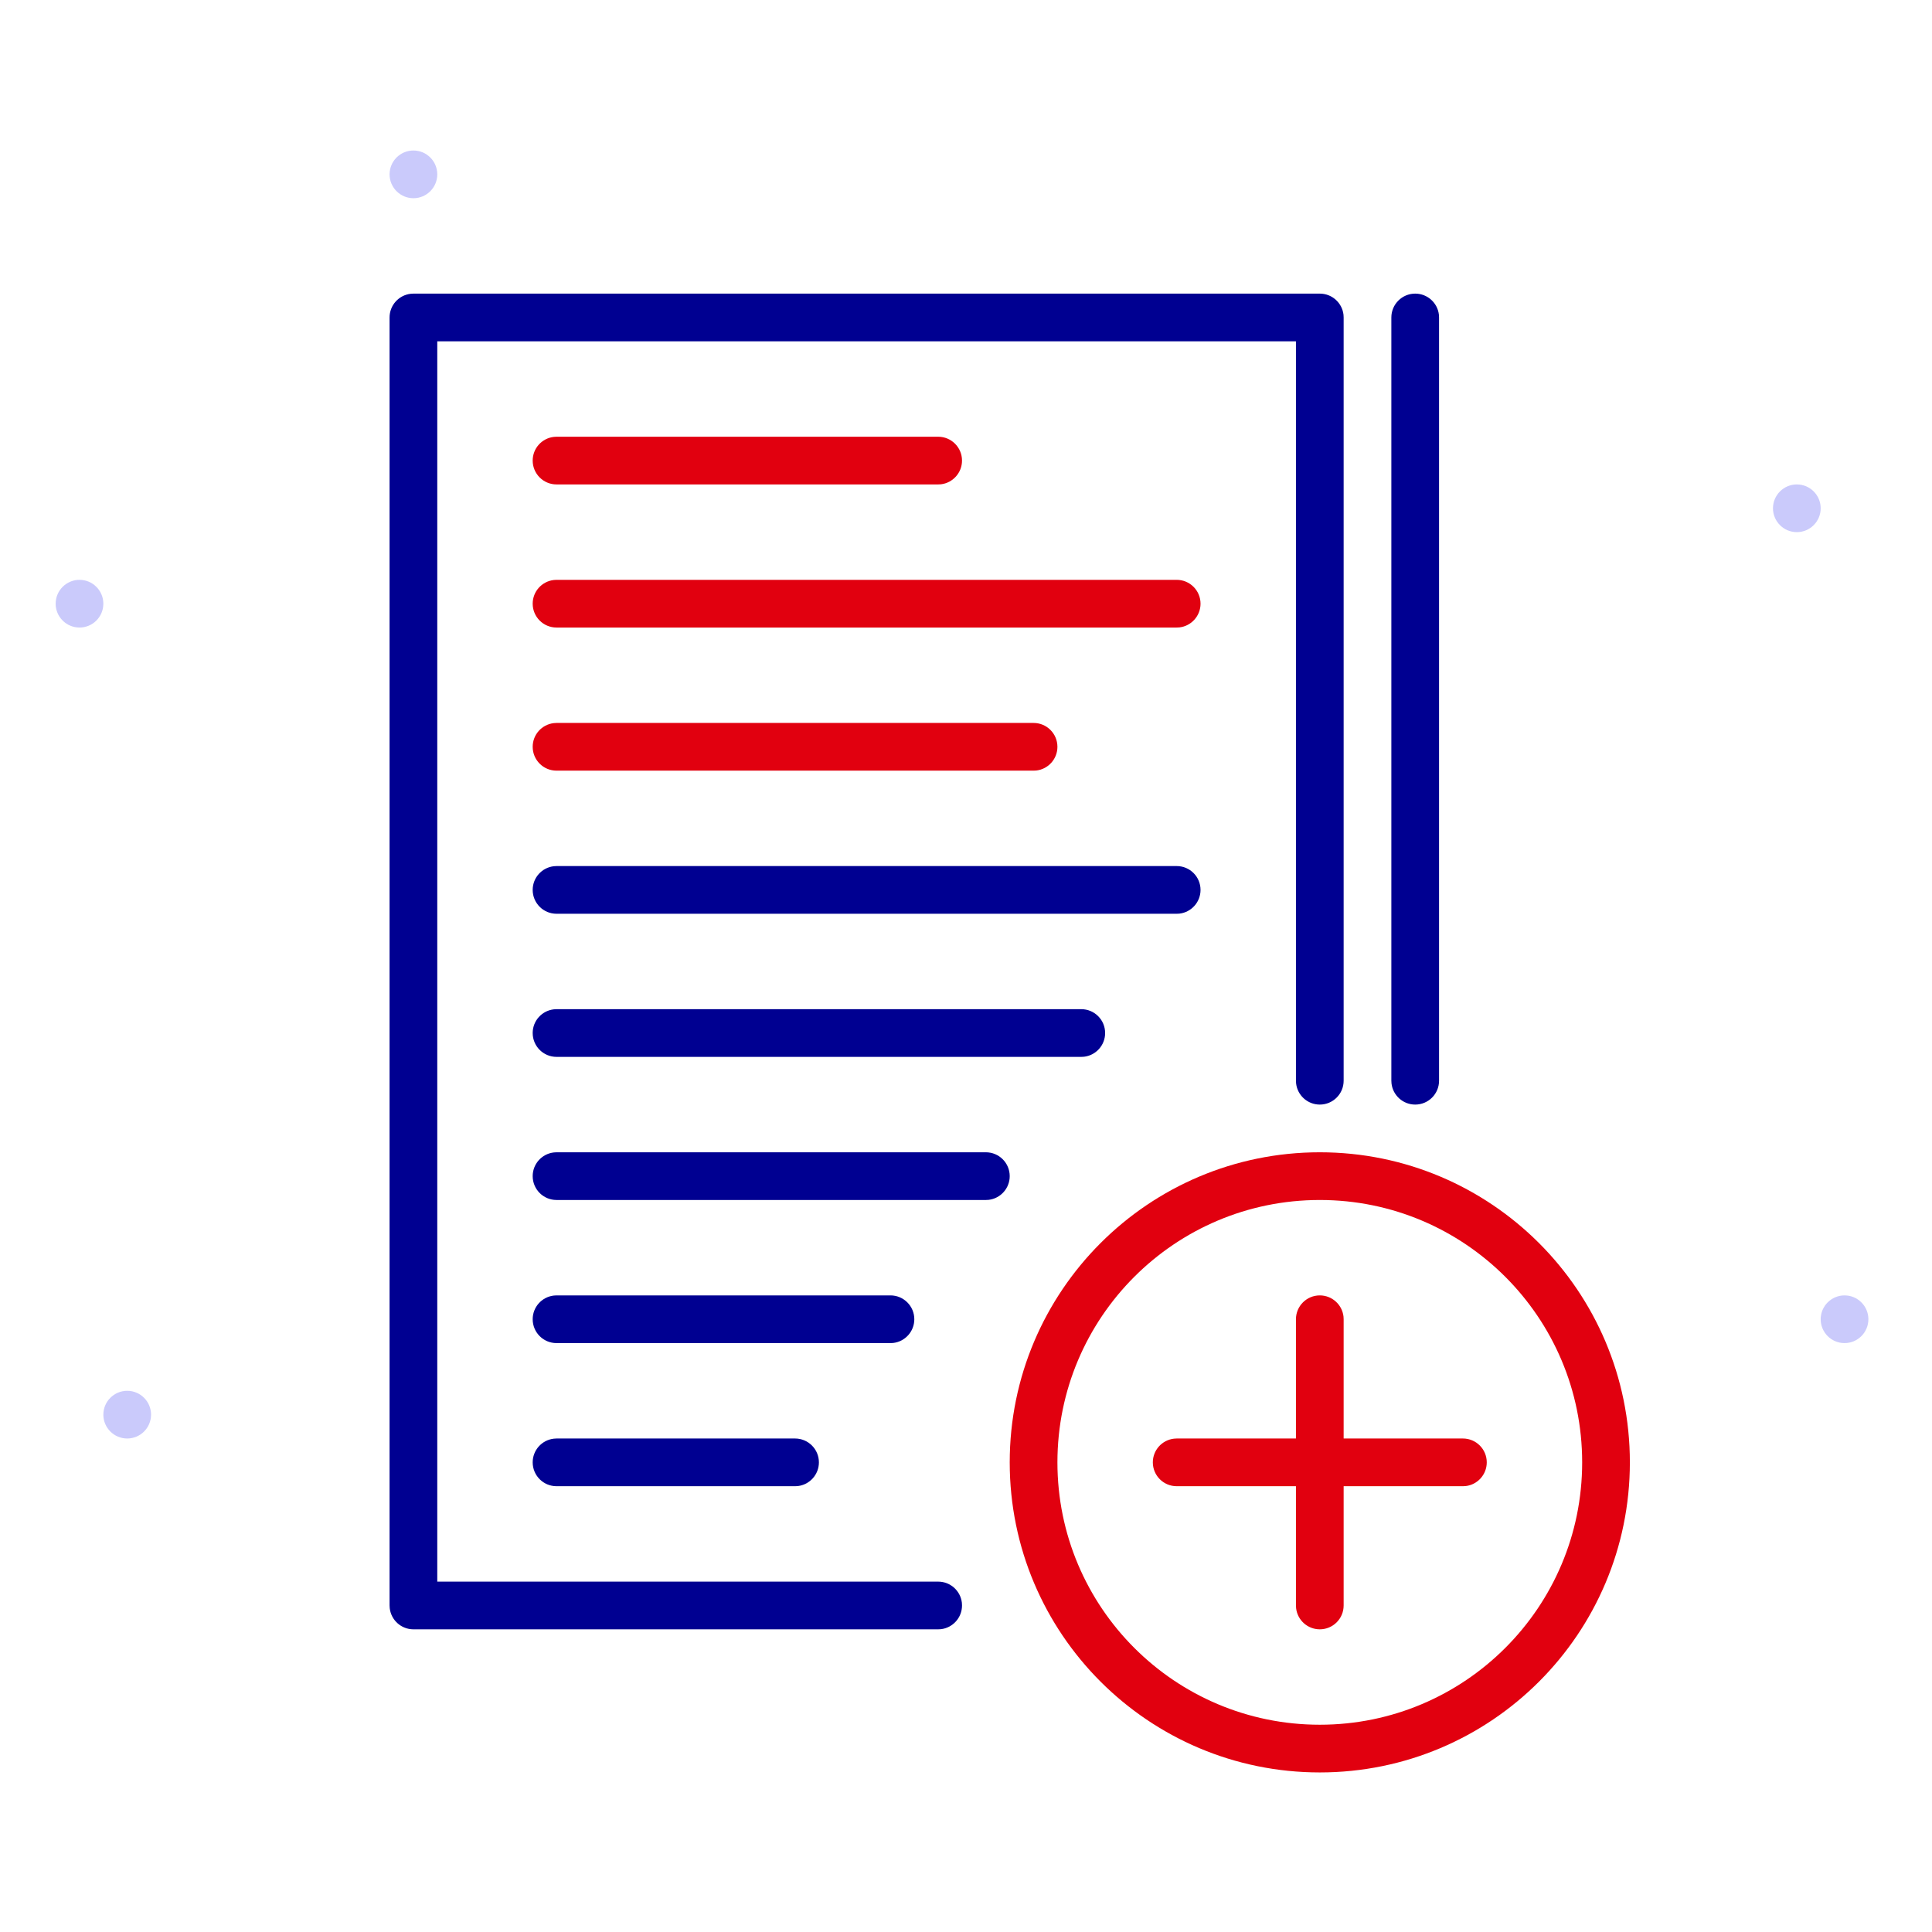
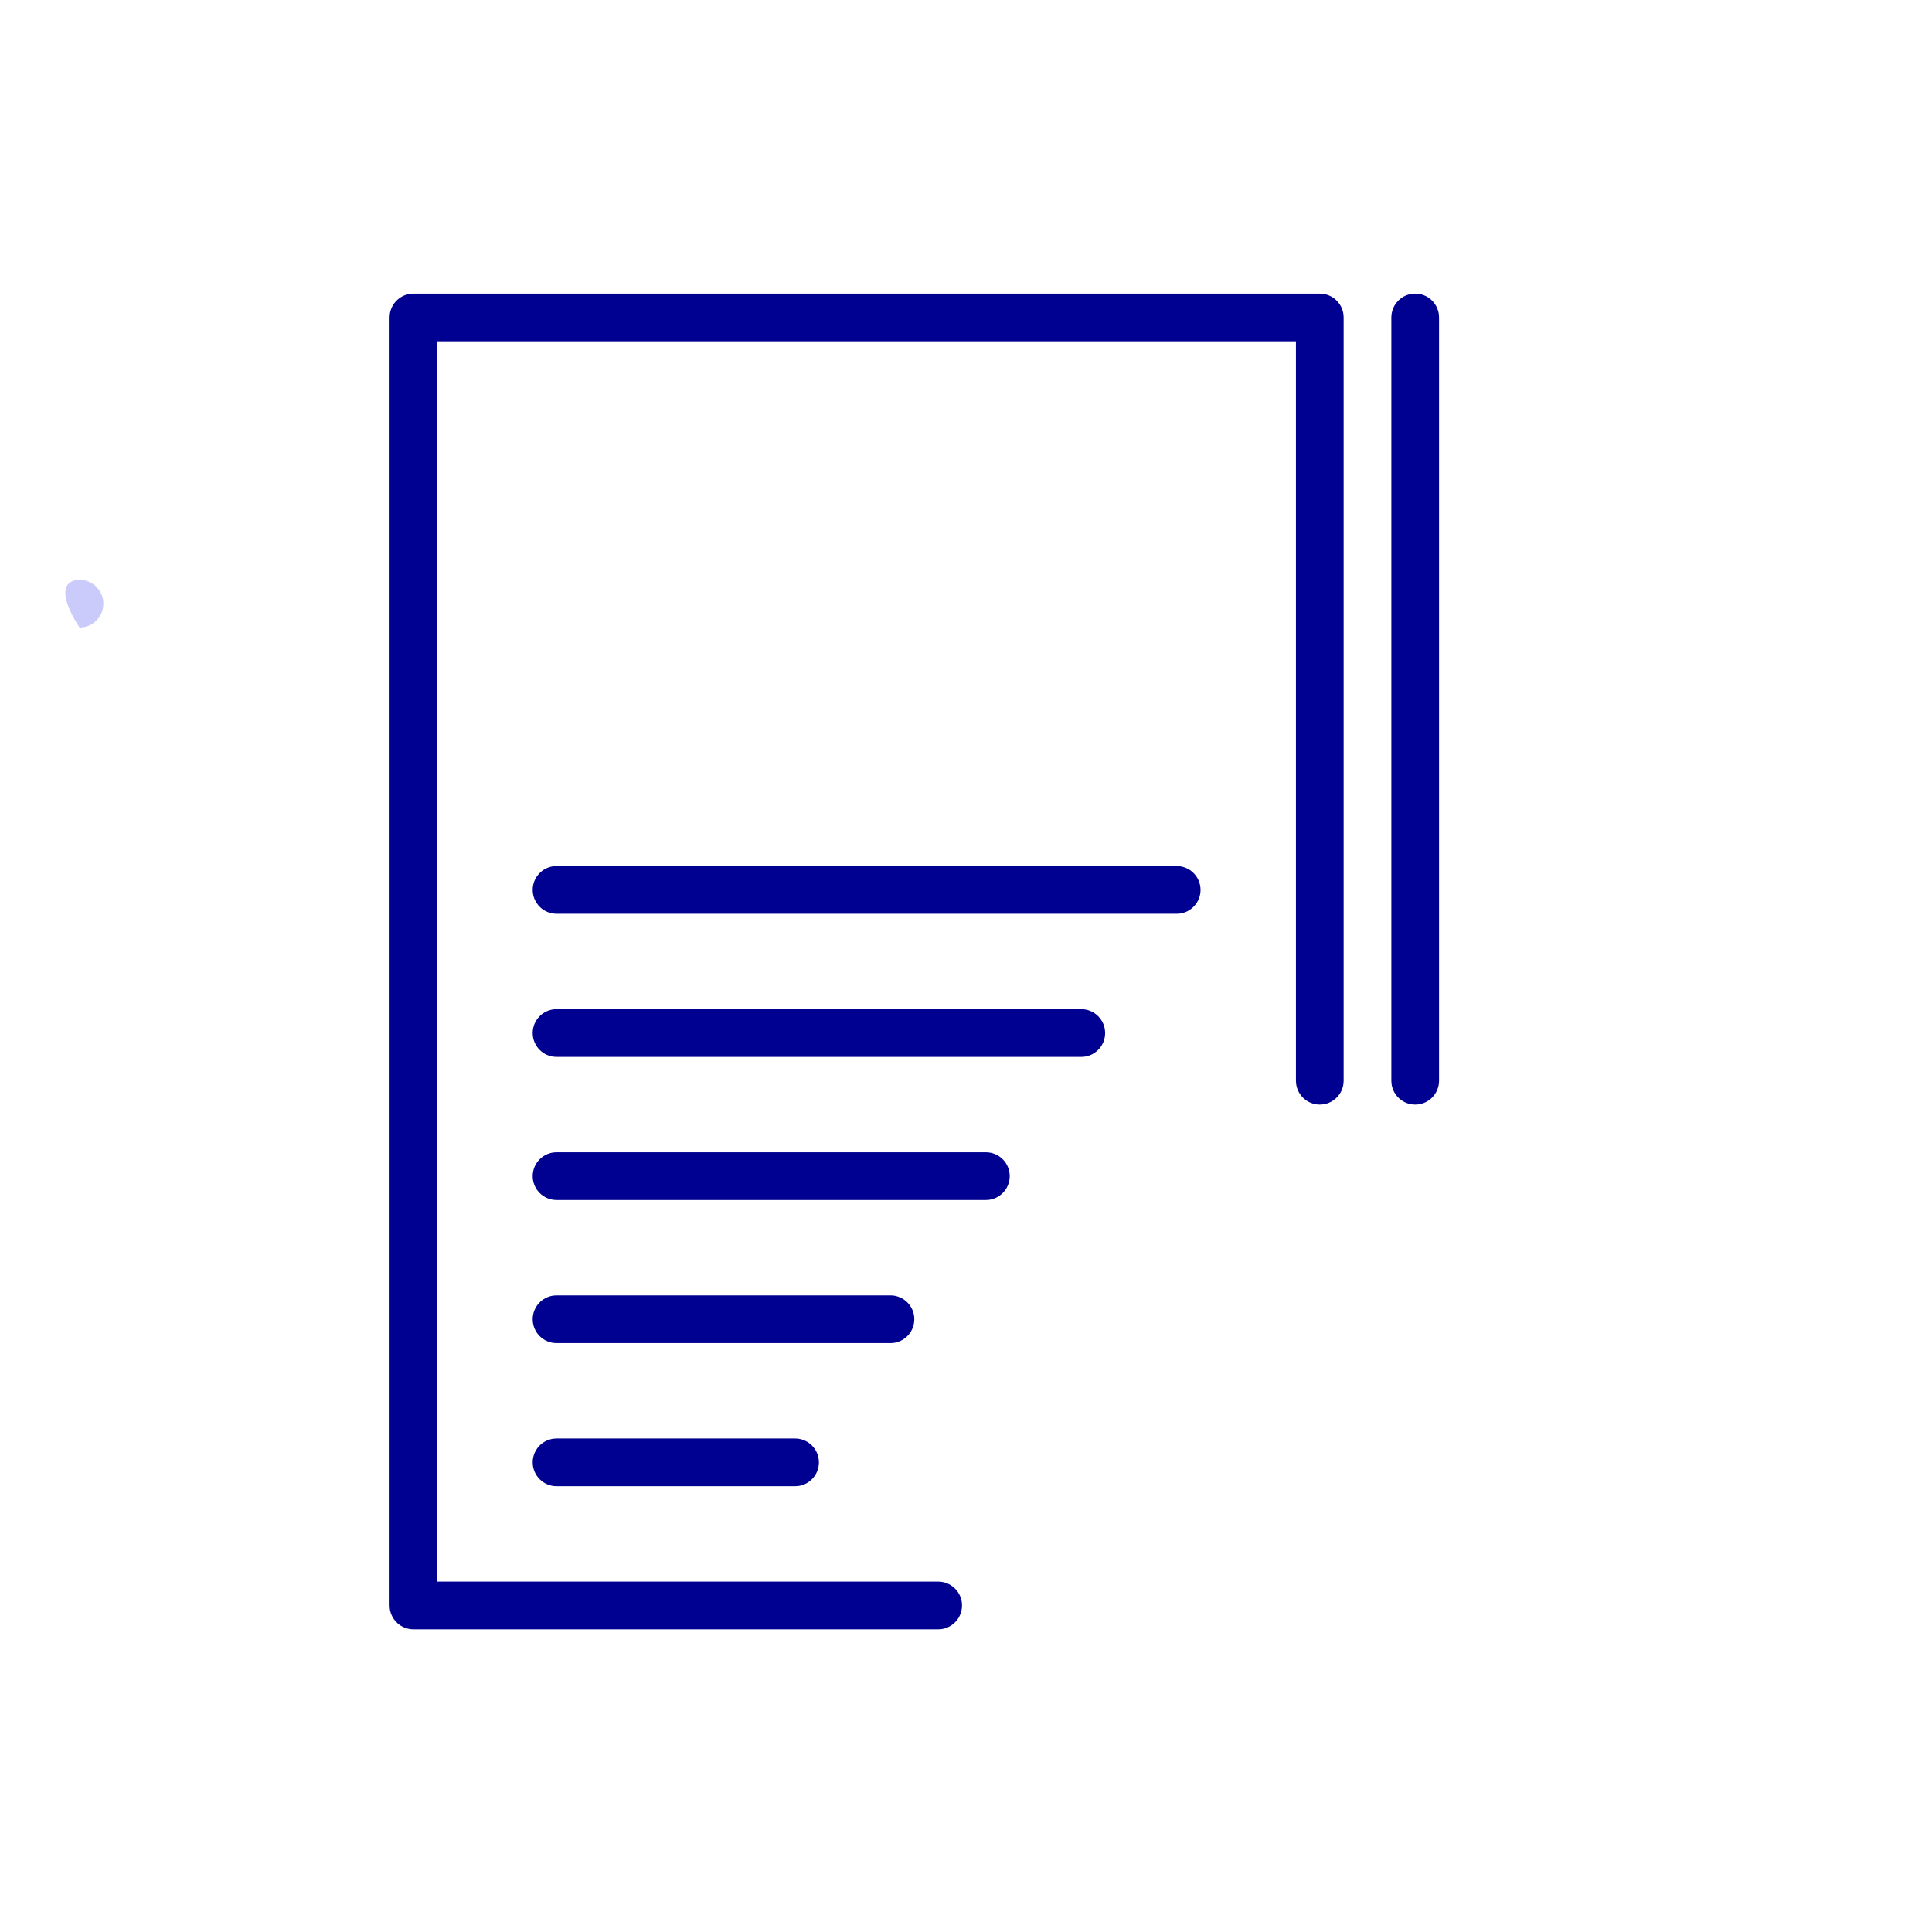
<svg xmlns="http://www.w3.org/2000/svg" width="81" height="81" viewBox="0 0 81 81" fill="none">
-   <path fill-rule="evenodd" clip-rule="evenodd" d="M77.333 56.31C76.782 56.31 76.333 55.862 76.333 55.31C76.333 54.759 76.782 54.31 77.333 54.31C77.885 54.31 78.333 54.759 78.333 55.31C78.333 55.862 77.885 56.31 77.333 56.31Z" fill="#CACAFB" />
-   <path fill-rule="evenodd" clip-rule="evenodd" d="M5.333 60.31C4.782 60.31 4.333 59.862 4.333 59.31C4.333 58.759 4.782 58.31 5.333 58.31C5.885 58.31 6.333 58.759 6.333 59.31C6.333 59.862 5.885 60.31 5.333 60.31Z" fill="#CACAFB" />
-   <path fill-rule="evenodd" clip-rule="evenodd" d="M75.333 22.31C74.782 22.31 74.333 21.862 74.333 21.31C74.333 20.759 74.782 20.31 75.333 20.31C75.885 20.31 76.333 20.759 76.333 21.31C76.333 21.862 75.885 22.31 75.333 22.31Z" fill="#CACAFB" />
-   <path fill-rule="evenodd" clip-rule="evenodd" d="M3.333 26.31C2.782 26.31 2.333 25.862 2.333 25.31C2.333 24.759 2.782 24.31 3.333 24.31C3.885 24.31 4.333 24.759 4.333 25.31C4.333 25.862 3.885 26.31 3.333 26.31Z" fill="#CACAFB" />
-   <path fill-rule="evenodd" clip-rule="evenodd" d="M17.333 8.31C16.782 8.31 16.333 7.862 16.333 7.31C16.333 6.759 16.782 6.31 17.333 6.31C17.885 6.31 18.333 6.759 18.333 7.31C18.333 7.862 17.885 8.31 17.333 8.31Z" fill="#CACAFB" />
-   <path fill-rule="evenodd" clip-rule="evenodd" d="M55.333 48.31C62.513 48.31 68.333 54.131 68.333 61.31C68.333 68.49 62.513 74.31 55.333 74.31C48.154 74.31 42.333 68.49 42.333 61.31C42.333 54.131 48.154 48.31 55.333 48.31ZM55.333 50.31C49.258 50.31 44.333 55.235 44.333 61.31C44.333 67.385 49.258 72.31 55.333 72.31C61.408 72.31 66.333 67.385 66.333 61.31C66.333 55.235 61.408 50.31 55.333 50.31ZM55.333 54.31C55.846 54.31 56.269 54.696 56.327 55.194L56.333 55.31V60.31H61.333C61.886 60.31 62.333 60.758 62.333 61.31C62.333 61.823 61.947 62.246 61.45 62.304L61.333 62.31H56.333V67.31C56.333 67.863 55.886 68.31 55.333 68.31C54.82 68.31 54.398 67.924 54.34 67.427L54.333 67.31V62.31H49.333C48.781 62.31 48.333 61.863 48.333 61.31C48.333 60.797 48.719 60.375 49.217 60.317L49.333 60.31H54.333V55.31C54.333 54.758 54.781 54.31 55.333 54.31ZM43.333 30.31C43.886 30.31 44.333 30.758 44.333 31.31C44.333 31.823 43.947 32.246 43.45 32.304L43.333 32.31H23.333C22.781 32.31 22.333 31.863 22.333 31.31C22.333 30.797 22.719 30.375 23.217 30.317L23.333 30.31H43.333ZM49.333 24.31C49.886 24.31 50.333 24.758 50.333 25.31C50.333 25.823 49.947 26.246 49.45 26.304L49.333 26.31H23.333C22.781 26.31 22.333 25.863 22.333 25.31C22.333 24.797 22.719 24.375 23.217 24.317L23.333 24.31H49.333ZM39.333 18.31C39.886 18.31 40.333 18.758 40.333 19.31C40.333 19.823 39.947 20.246 39.45 20.304L39.333 20.31H23.333C22.781 20.31 22.333 19.863 22.333 19.31C22.333 18.797 22.719 18.375 23.217 18.317L23.333 18.31H39.333Z" fill="#E1000F" />
+   <path fill-rule="evenodd" clip-rule="evenodd" d="M3.333 26.31C2.333 24.759 2.782 24.31 3.333 24.31C3.885 24.31 4.333 24.759 4.333 25.31C4.333 25.862 3.885 26.31 3.333 26.31Z" fill="#CACAFB" />
  <path fill-rule="evenodd" clip-rule="evenodd" d="M55.333 12.31C55.846 12.31 56.269 12.696 56.327 13.194L56.333 13.31V45.31C56.333 45.863 55.886 46.31 55.333 46.31C54.82 46.31 54.398 45.924 54.34 45.427L54.333 45.31V14.31H18.333V66.31H39.333C39.846 66.31 40.269 66.696 40.327 67.194L40.333 67.31C40.333 67.823 39.947 68.246 39.45 68.304L39.333 68.31H17.333C16.82 68.31 16.398 67.924 16.34 67.427L16.333 67.31V13.31C16.333 12.797 16.719 12.375 17.217 12.317L17.333 12.31H55.333ZM33.333 60.31C33.886 60.31 34.333 60.758 34.333 61.31C34.333 61.823 33.947 62.246 33.45 62.304L33.333 62.31H23.333C22.781 62.31 22.333 61.863 22.333 61.31C22.333 60.797 22.719 60.375 23.217 60.317L23.333 60.31H33.333ZM37.333 54.31C37.886 54.31 38.333 54.758 38.333 55.31C38.333 55.823 37.947 56.246 37.45 56.304L37.333 56.31H23.333C22.781 56.31 22.333 55.863 22.333 55.31C22.333 54.797 22.719 54.375 23.217 54.317L23.333 54.31H37.333ZM41.333 48.31C41.886 48.31 42.333 48.758 42.333 49.31C42.333 49.823 41.947 50.246 41.45 50.304L41.333 50.31H23.333C22.781 50.31 22.333 49.863 22.333 49.31C22.333 48.797 22.719 48.375 23.217 48.317L23.333 48.31H41.333ZM45.333 42.31C45.886 42.31 46.333 42.758 46.333 43.31C46.333 43.823 45.947 44.246 45.45 44.304L45.333 44.31H23.333C22.781 44.31 22.333 43.863 22.333 43.31C22.333 42.797 22.719 42.375 23.217 42.317L23.333 42.31H45.333ZM49.333 36.31C49.886 36.31 50.333 36.758 50.333 37.31C50.333 37.823 49.947 38.246 49.45 38.304L49.333 38.31H23.333C22.781 38.31 22.333 37.863 22.333 37.31C22.333 36.797 22.719 36.375 23.217 36.317L23.333 36.31H49.333ZM59.333 12.31C59.846 12.31 60.269 12.696 60.327 13.194L60.333 13.31V45.31C60.333 45.863 59.886 46.31 59.333 46.31C58.82 46.31 58.398 45.924 58.34 45.427L58.333 45.31V13.31C58.333 12.758 58.781 12.31 59.333 12.31Z" fill="#000091" />
</svg>